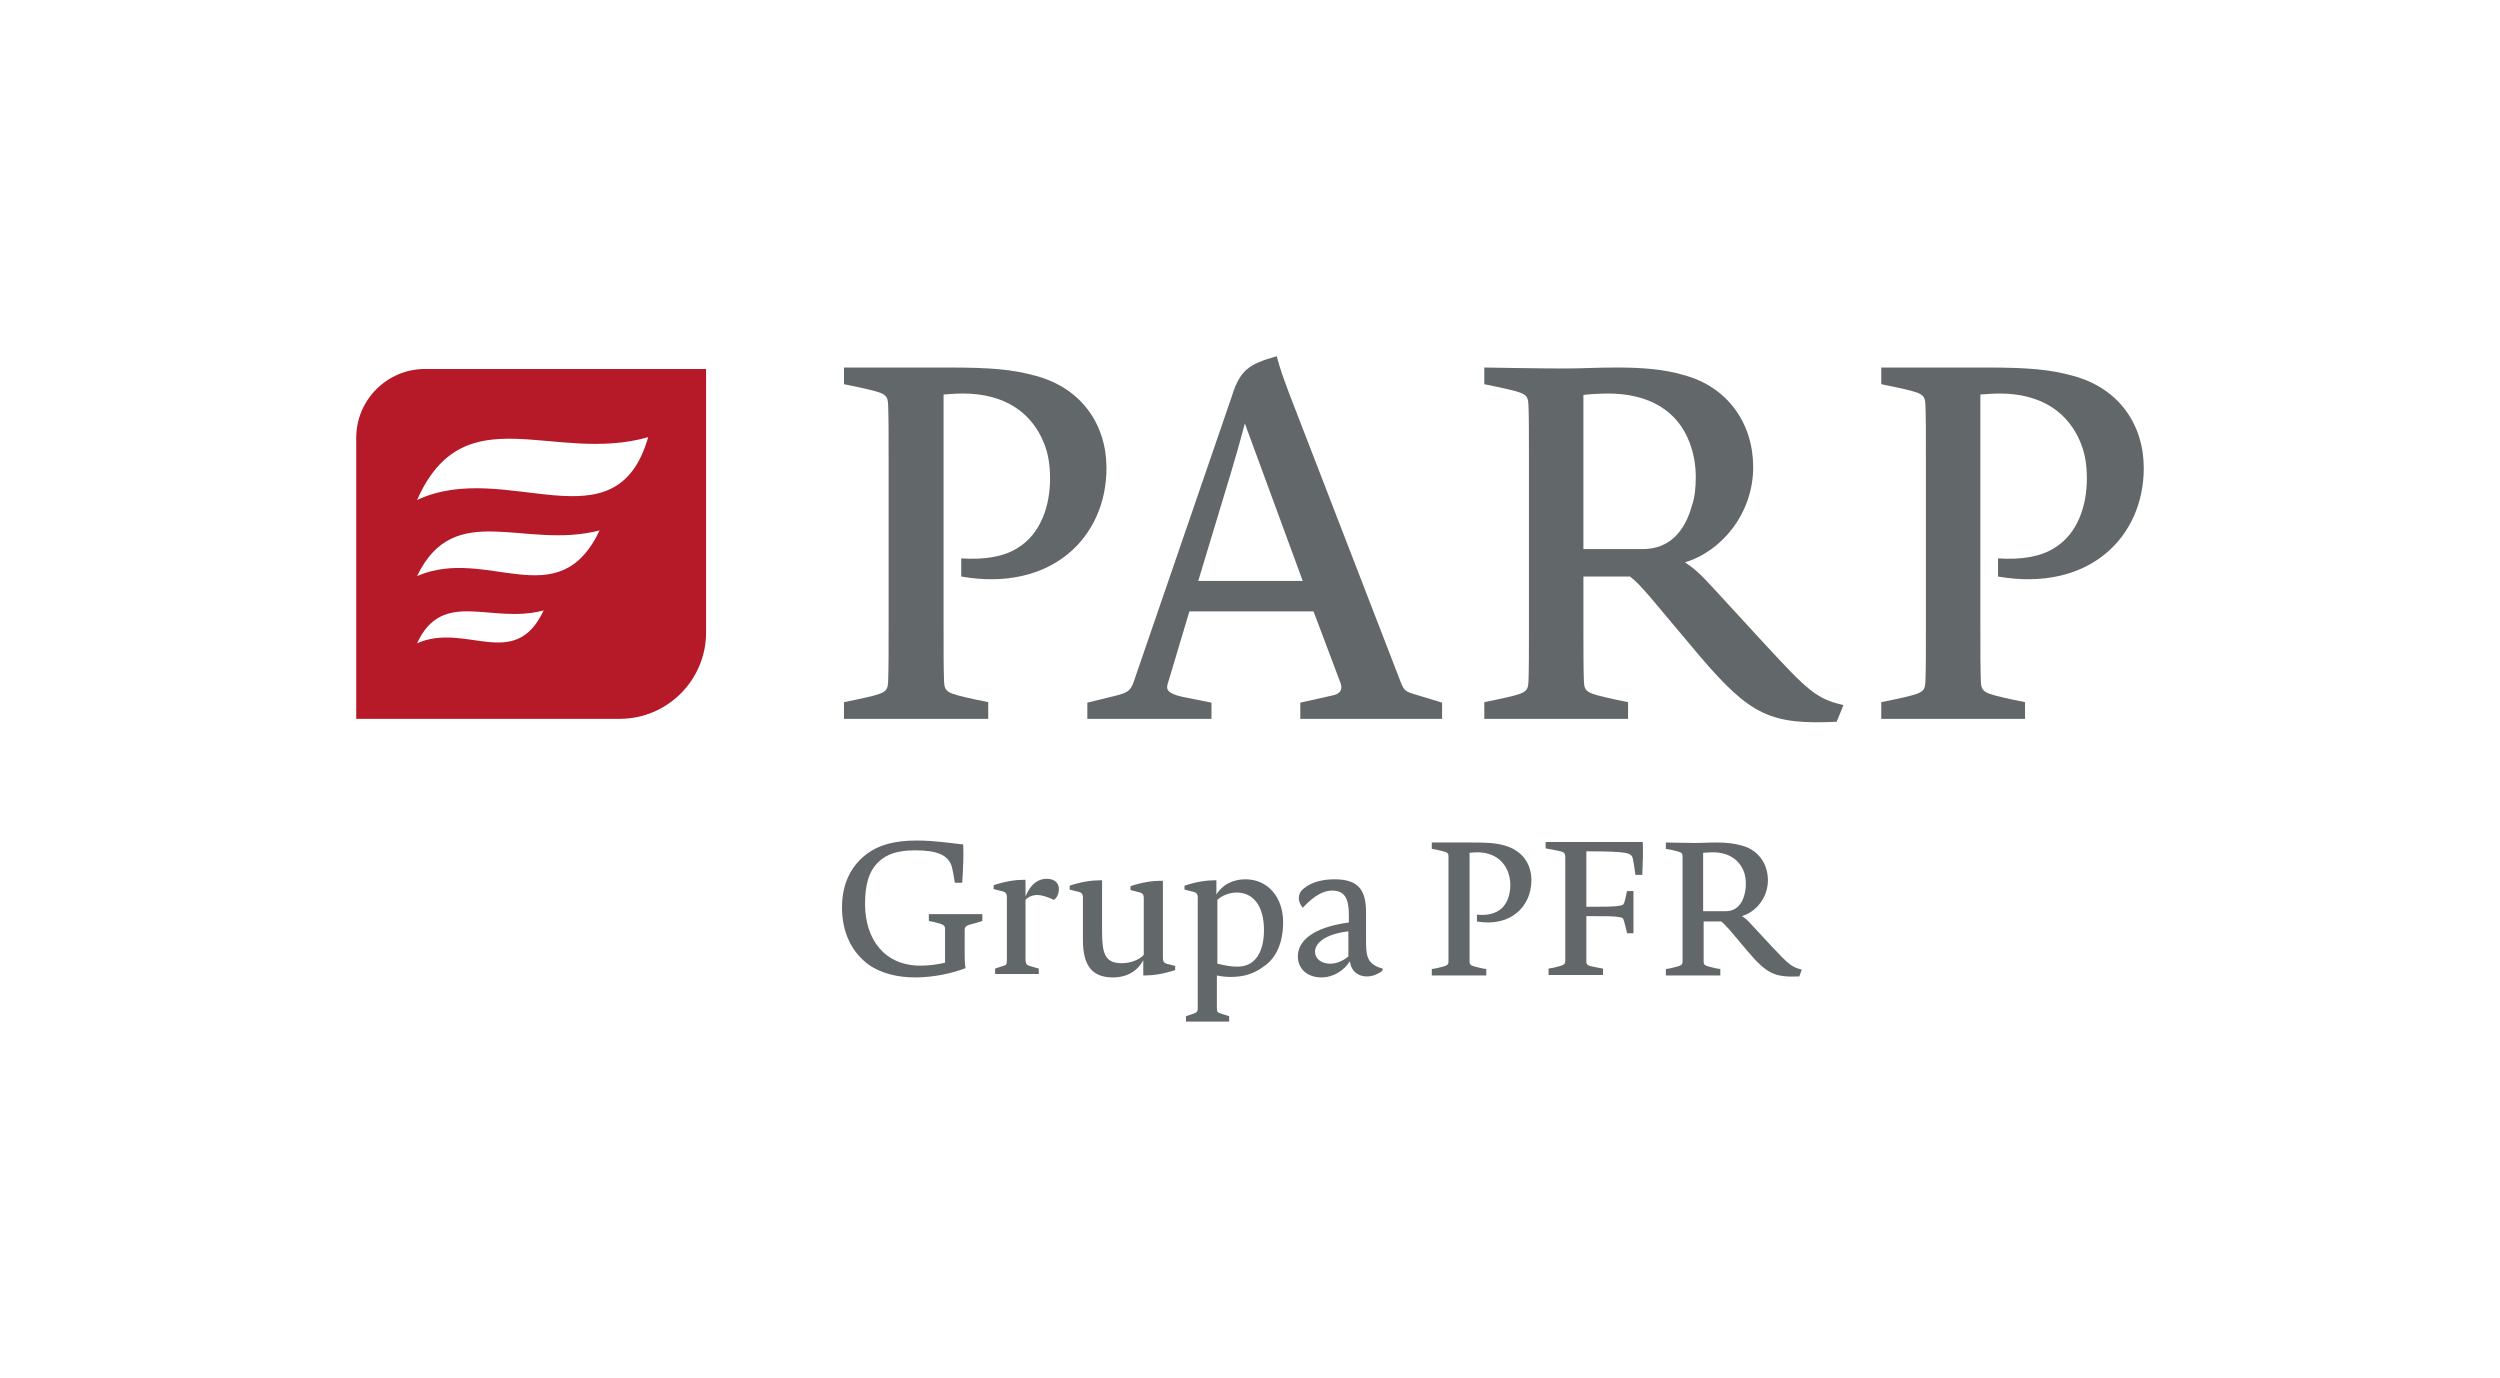
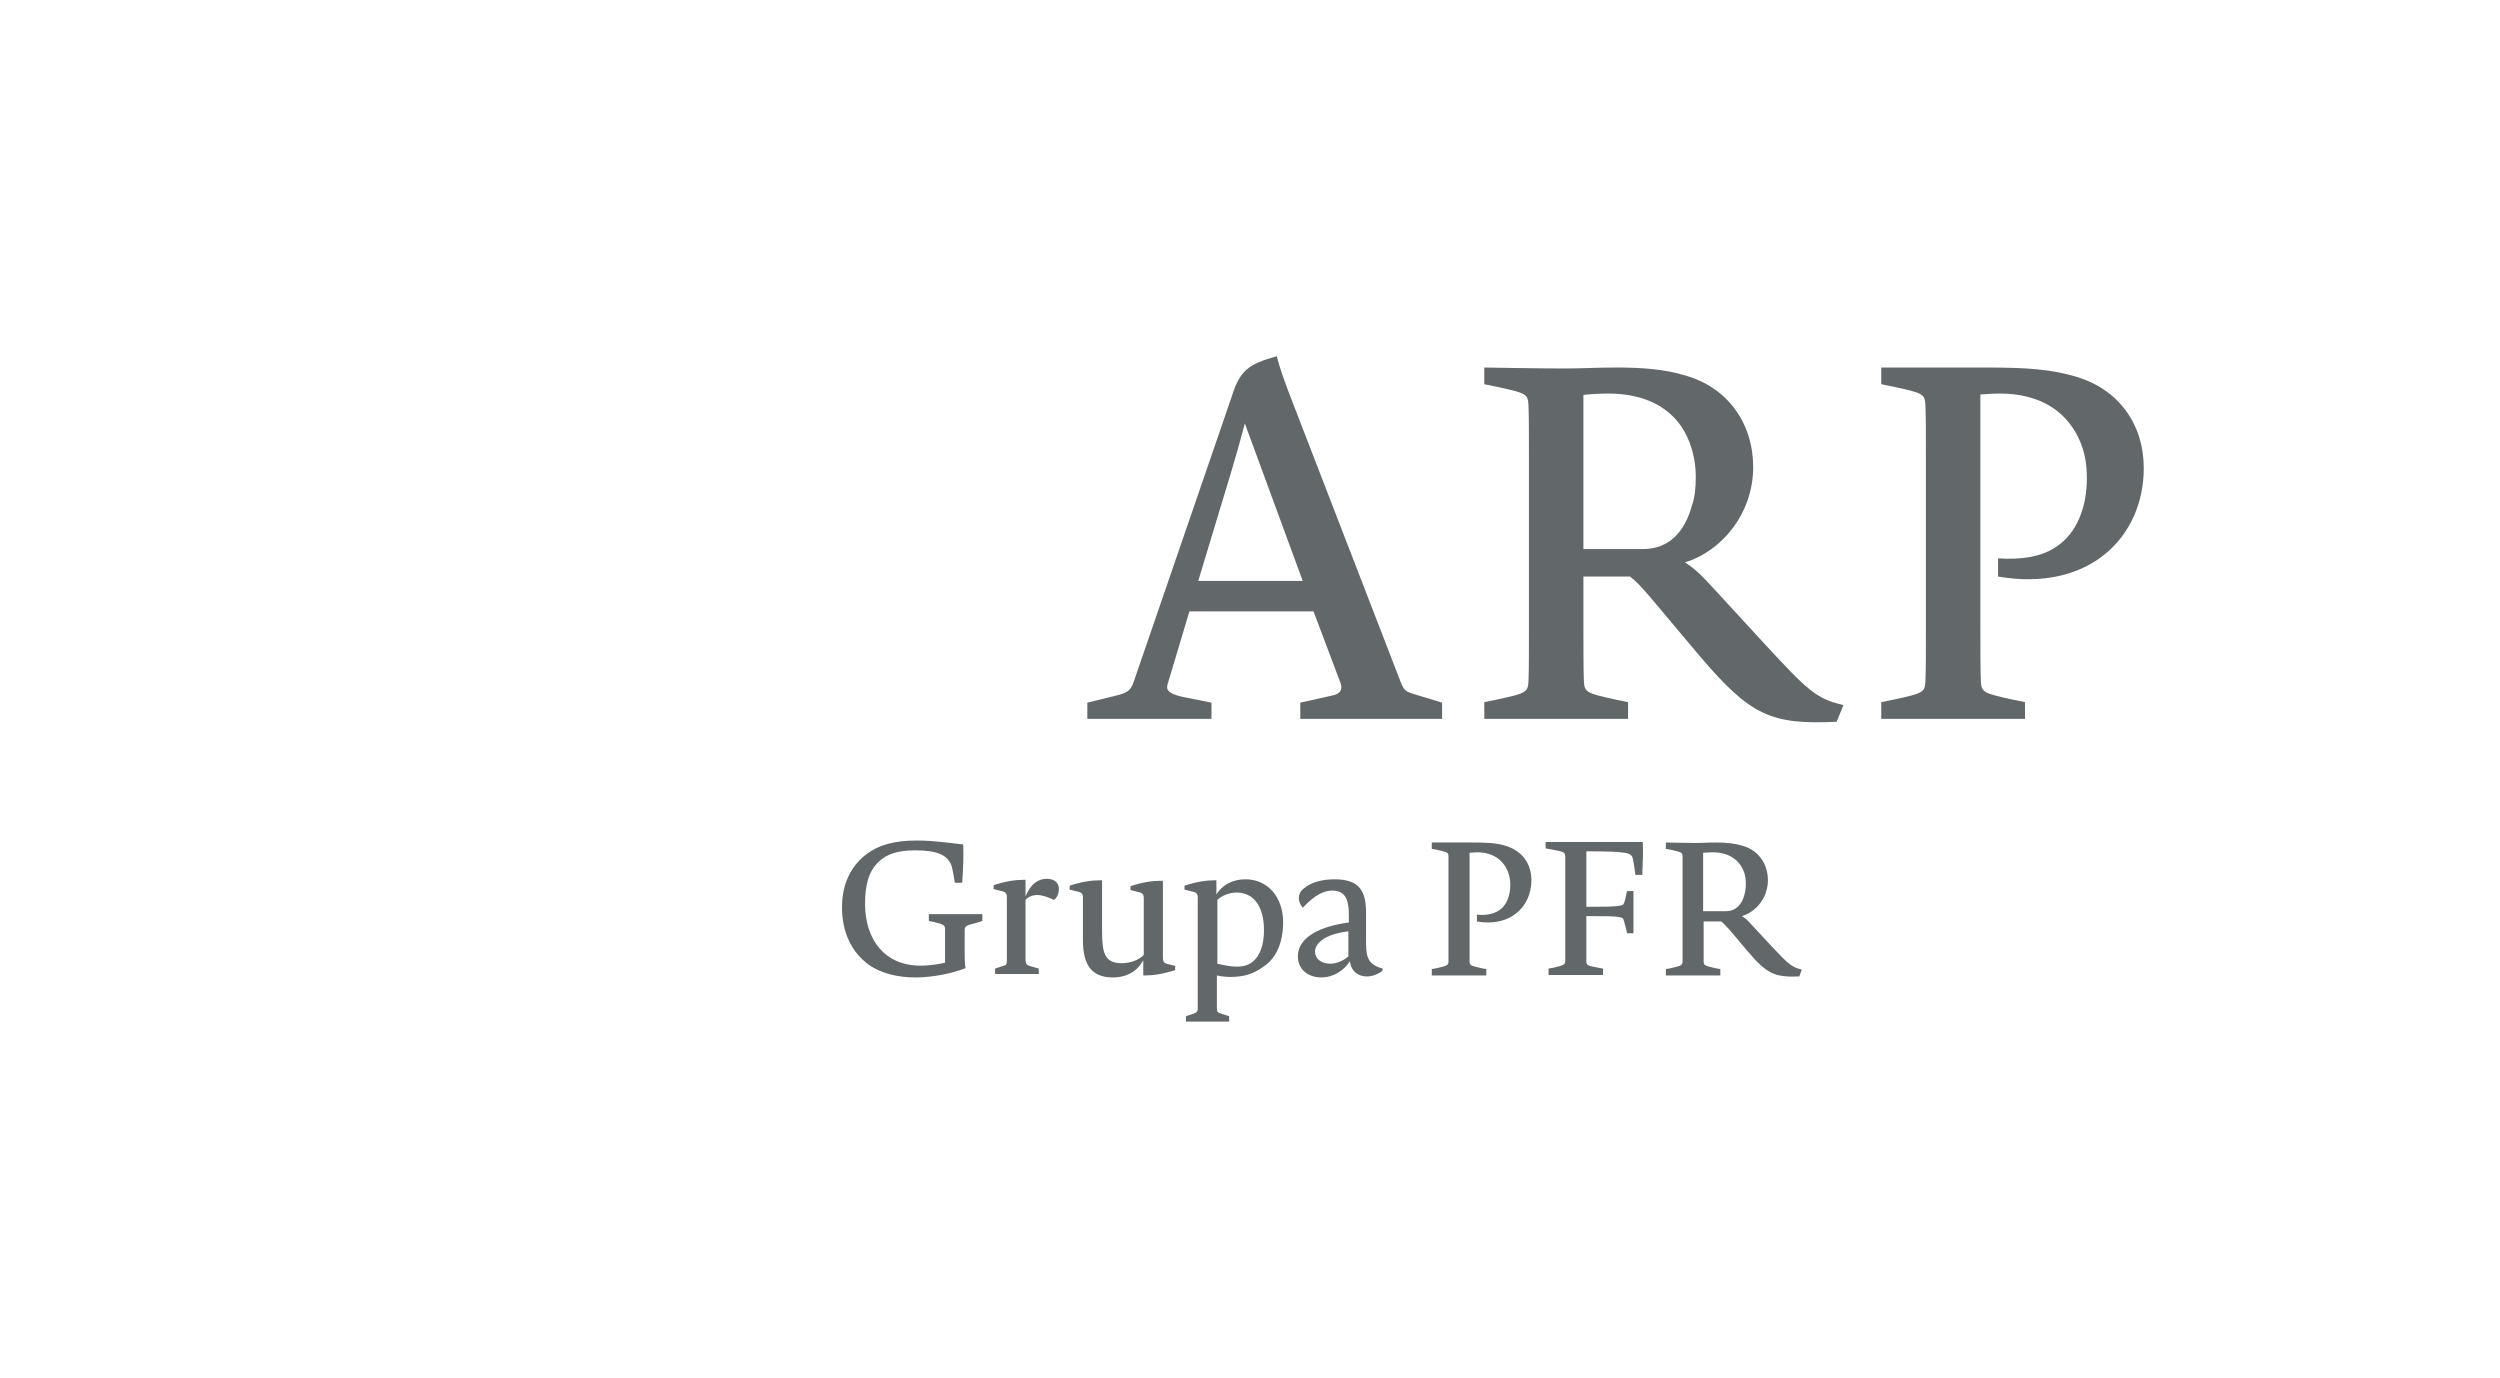
<svg xmlns="http://www.w3.org/2000/svg" version="1.1" id="Warstwa_1" x="0px" y="0px" viewBox="0 0 509.5 280.9" style="enable-background:new 0 0 509.5 280.9;" xml:space="preserve">
  <style type="text/css"> .st0{fill:#626769;} .st1{fill:#B61928;} </style>
  <g>
-     <path class="st0" d="M195.9,117.5v-3.7c4.7,0.3,8.7-0.3,11.6-2.2c4.7-2.9,6.5-8.7,6.5-14c0-2.7-0.3-4.9-1.2-7.2 c-2.5-6.3-8-10.2-16.6-10.2c-1.6,0-3.5,0.2-3.9,0.2v47.2c0,4.8,0,9,0.1,11.3c0.1,2.2,0.7,2.4,6.1,3.6l2.9,0.6v3.4H172v-3.4l2.9-0.6 c5.5-1.2,6-1.4,6.1-3.6c0.1-2.3,0.1-6.5,0.1-11.3V93.8c0-4.8,0-9-0.1-11.3c-0.1-2.2-0.6-2.4-6.1-3.6l-2.9-0.6v-3.4h21.2 c8.9,0,13.2,0.4,17.9,1.7c9.3,2.5,14.4,9.9,14.4,18.8C225.5,109.5,214.3,120.7,195.9,117.5z" />
    <path class="st0" d="M293.9,146.5H265v-3.3l6.7-1.5c1.4-0.3,2-1.2,1.5-2.5l-5.5-14.6h-25.3l-4.4,14.7c-0.4,1.2-0.1,2,2.9,2.7l6,1.2 v3.3h-25.3v-3.3l6.1-1.5c1.9-0.5,2.7-0.9,3.3-2.6l20-58.2c1.7-5.5,3.5-6.7,9.2-8.3c0.7,2.6,1.1,3.7,2.5,7.5l22.8,59 c0.6,1.5,0.9,1.8,2.5,2.3l5.9,1.8V146.5z M244.2,118.4h21.3l-11.8-32.1c0,0-1.1,4.2-2.7,9.6L244.2,118.4z" />
    <path class="st0" d="M374.3,147.1c-13.4,0.6-17.5-1.2-27.9-13.4l-10-11.9c-2-2.3-2.8-3.2-4.2-4.3h-9.5v10.1c0,4.8,0,9,0.1,11.3 c0.1,2.2,0.7,2.4,6.1,3.6l2.9,0.6v3.4h-29.3v-3.4l2.9-0.6c5.5-1.2,6-1.4,6.1-3.6c0.1-2.3,0.1-6.5,0.1-11.3V93.8c0-4.8,0-9-0.1-11.3 c-0.1-2.2-0.6-2.4-6.1-3.6l-2.9-0.6v-3.4c0,0,11.4,0.2,16.1,0.2c4,0,6.4-0.2,11-0.2c5.3,0,9.7,0.4,13.4,1.5 c9.2,2.4,14.3,10,14.3,18.8c0,9.5-6.5,17.2-13.9,19.4c1.8,1.2,3.1,2.3,5.9,5.4l10.3,11.2c8.8,9.5,10.5,11.2,16.1,12.5L374.3,147.1z M344.3,90.1c-2.4-6.3-8.1-9.9-16.6-9.9c-1.9,0-4.5,0.2-5,0.3v31.4h12.1c5.6,0,8.6-3.8,10-8.8c0.6-1.7,0.8-3.8,0.8-5.8 C345.6,94.8,345.2,92.4,344.3,90.1z" />
    <path class="st0" d="M407.2,117.5v-3.7c4.7,0.3,8.7-0.3,11.6-2.2c4.7-2.9,6.5-8.7,6.5-14c0-2.7-0.3-4.9-1.2-7.2 c-2.5-6.3-8-10.2-16.6-10.2c-1.6,0-3.5,0.2-3.9,0.2v47.2c0,4.8,0,9,0.1,11.3c0.1,2.2,0.7,2.4,6.1,3.6l2.9,0.6v3.4h-29.3v-3.4 l2.9-0.6c5.5-1.2,6-1.4,6.1-3.6c0.1-2.3,0.1-6.5,0.1-11.3V93.8c0-4.8,0-9-0.1-11.3c-0.1-2.2-0.6-2.4-6.1-3.6l-2.9-0.6v-3.4h21.2 c8.9,0,13.2,0.4,17.9,1.7c9.3,2.5,14.4,9.9,14.4,18.8C436.9,109.5,425.7,120.7,407.2,117.5z" />
  </g>
  <g>
    <path class="st0" d="M355.8,180.2c0,0.7-0.1,1.5-0.3,2.2c-0.5,1.9-1.7,3.3-3.8,3.3h-4.6v-11.9c0.2,0,1.2-0.1,1.9-0.1 c3.2,0,5.3,1.4,6.3,3.7C355.7,178.3,355.8,179.2,355.8,180.2 M367.2,197.6c-2.1-0.5-2.7-1.1-6.1-4.7l-3.9-4.2c-1-1.1-1.5-1.6-2.2-2 c2.8-0.8,5.3-3.7,5.3-7.3c0-3.3-1.9-6.2-5.4-7.1c-1.4-0.4-3.1-0.6-5.1-0.6c-1.8,0-2.6,0.1-4.2,0.1c-1.8,0-6.1-0.1-6.1-0.1v1.3 l1.1,0.2c2.1,0.5,2.3,0.5,2.3,1.4s0,2.4,0,4.3v12.7c0,1.8,0,3.4,0,4.3c0,0.8-0.2,0.9-2.3,1.4l-1.1,0.2v1.3h11.1v-1.3l-1.1-0.2 c-2-0.5-2.3-0.5-2.3-1.4s0-2.4,0-4.3v-3.8h3.6c0.5,0.4,0.8,0.8,1.6,1.6l3.8,4.5c3.9,4.6,5.5,5.3,10.5,5.1L367.2,197.6z M334.8,171.6H315v1.3l1.1,0.2c2.6,0.5,2.8,0.5,2.9,1.4c0,0.9,0,2.4,0,4.3v12.7c0,1.8,0,3.4,0,4.3c0,0.8-0.3,0.9-2.3,1.4l-1.1,0.2 v1.3h11.1v-1.3l-1.1-0.2c-2.1-0.4-2.3-0.5-2.3-1.3c0-0.9,0-2.5,0-4.3v-4.9c3.3,0,5.8,0,6.6,0.2c0.8,0.1,0.9,0.2,1.1,0.9 c0.3,1.1,0.4,1.5,0.6,2.4h1.3v-8.6h-1.3c-0.3,1.1-0.3,1.6-0.6,2.4c-0.2,0.5-0.4,0.5-1.1,0.6c-1,0.2-3.4,0.2-6.6,0.2v-11.3 c8.7,0,9.2,0.3,9.5,1.6c0.2,1,0.3,1.8,0.5,3.2h1.4C334.8,175.8,334.9,173.5,334.8,171.6 M312.1,179.4c0-3.4-1.9-6.1-5.5-7.1 c-1.8-0.5-3.4-0.6-6.8-0.6h-8v1.3l1.1,0.2c2.1,0.5,2.3,0.5,2.3,1.4s0,2.4,0,4.3v12.7c0,1.8,0,3.4,0,4.3c0,0.8-0.2,0.9-2.3,1.4 l-1.1,0.2v1.3h11.1v-1.3l-1.1-0.2c-2-0.5-2.3-0.5-2.3-1.4s0-2.4,0-4.3v-17.8c0.2,0,0.9-0.1,1.5-0.1c3.2,0,5.3,1.5,6.3,3.9 c0.3,0.8,0.5,1.7,0.5,2.7c0,2-0.6,4.2-2.4,5.3c-1.1,0.7-2.6,1-4.4,0.8v1.4C307.9,189,312.1,184.7,312.1,179.4 M274.8,194.9 c-1,0.9-2.4,1.5-3.7,1.5c-1.9,0-3.1-1.1-3.1-2.4c0-1.8,2-3.6,6.8-4.2L274.8,194.9L274.8,194.9z M281.8,197.4 c-3.3-0.9-3.4-2.6-3.4-6v-5.3c0-4.1-1-6.9-6.4-6.9c-2.3,0-4.6,0.5-6.2,1.8c-0.8,0.6-1.1,1.3-1.1,2.1c0,0.6,0.3,1.3,0.8,1.9 c2.6-2.8,4.5-3.5,6-3.5c2.4,0,3.4,1.4,3.4,5v1.5c-7.4,1-10.4,3.8-10.4,6.9c0,2.6,2,4.3,4.8,4.3c2.5,0,4.7-1.5,5.8-3.3 c0.3,2.1,1.7,3.1,3.5,3.1c1,0,2.1-0.4,3.1-1.1L281.8,197.4z M257.6,189.6c0,2.9-0.8,5.2-2.3,6.4c-0.6,0.5-1.6,1-3.2,1 c-1.1,0-2.3-0.2-4-0.6v-13c0.8-0.8,2.4-1.5,3.9-1.5C255.5,181.9,257.6,184.7,257.6,189.6 M261.5,187.9c0-4.9-3-8.7-7.7-8.7 c-2.5,0-4.7,1.1-5.9,3.1v-2.9h-0.3c-1.7,0-3.8,0.3-6.2,1.1v0.8l1.6,0.4c0.9,0.2,1.1,0.5,1.1,1.3c0,0.9,0,2.7,0,4.6v12.8 c0,2,0,3.9,0,4.9c0,0.9-0.1,1-0.9,1.3l-1.5,0.5v1.1h8.8v-1.1l-1.6-0.5c-0.8-0.3-0.9-0.3-0.9-1.3s0-2.9,0-4.9v-1.6 c0.9,0.2,1.9,0.3,2.8,0.3c2.6,0,4.7-0.6,6.7-2.1C260.1,195.3,261.5,192.1,261.5,187.9 M239.7,196.9l-1.6-0.4 c-0.9-0.2-1.1-0.5-1.1-1.3c0-0.9,0-2.7,0-4.6v-11.1h-0.4c-1.8,0-3.8,0.3-6.2,1.1v0.8l1.6,0.4c0.9,0.2,1.1,0.5,1.1,1.3 c0,0.9,0,2.7,0,4.6v6.9c-0.8,0.9-2.5,1.7-4.5,1.7c-3.5,0-4-2.1-4-6.6v-10.3h-0.4c-1.7,0-3.8,0.3-6.2,1.1v0.8l1.6,0.4 c0.9,0.2,1.1,0.5,1.1,1.3c0,0.9,0,2.7,0,4.6v4c0,5.2,1.9,7.6,6.1,7.6c2.9,0,5-1.3,6.2-3.5v3.1h0.3c1.7,0,3.8-0.3,6.2-1.1v-0.8 H239.7z M215.8,181.2c0-1.3-0.9-2.1-2.5-2.1s-3.2,0.9-4.3,3.6v-3.4h-0.3c-1.7,0-3.8,0.3-6.2,1.1v0.8l1.6,0.4 c0.9,0.2,1.1,0.5,1.1,1.3c0,0.9,0,2.7,0,4.6v3.2c0,2,0,3.9,0,5c0,0.9-0.1,1-0.9,1.2l-1.5,0.5v1.1h8.9v-1.1l-1.7-0.5 c-0.8-0.2-0.9-0.4-1-1.2c0-1.1,0-3,0-5v-7.3c0.4-0.5,1.3-1,2.4-1c0.8,0,1.9,0.3,3.4,1C215.5,182.9,215.8,182,215.8,181.2 M200.2,187.7v-1.4h-10.9v1.4l1,0.2c2.1,0.5,2.3,0.7,2.3,1.5c0,0.9,0,2.4,0,4.2v2.6c-1.3,0.3-3.1,0.6-5,0.6 c-7.3,0-11.3-5.3-11.3-12.6c0-3.8,0.7-6.6,2.8-8.6c1.6-1.5,3.8-2.3,7.4-2.3c4.4,0,6.8,0.9,7.5,3.4c0.2,0.8,0.3,1.4,0.6,3.2h1.5 c0.2-3.1,0.3-5.4,0.2-7.8c-2.9-0.3-5.7-0.8-9.5-0.8c-4.5,0-7.7,0.9-10.1,2.7c-3.1,2.3-5.1,5.9-5.1,10.9c0,5.2,2,9.1,5.3,11.6 c2.6,1.9,6.1,2.7,9.6,2.7c3.6,0,7.5-0.8,10.3-1.9c-0.2-0.6-0.2-2.5-0.2-2.9v-0.6c0-1.8,0-3.4,0-4.2s0.2-1,2.3-1.5L200.2,187.7z" />
  </g>
-   <path class="st1" d="M126.3,146.5H72.6V89.2c0-7.7,6.3-14,14-14h57.3v53.7C143.9,138.6,136,146.5,126.3,146.5 M85,101.9 c18.1-8.5,40.5,10.2,47.1-12.8C112.7,94.6,94.6,80.2,85,101.9 M85,117.4c14.3-6.2,28.8,8.4,37.2-9.3 C106.8,112.1,92.6,101.6,85,117.4 M85,131.1c9.9-4.4,19.9,5.9,25.8-6.7C100.1,127.3,90.2,119.8,85,131.1" />
</svg>